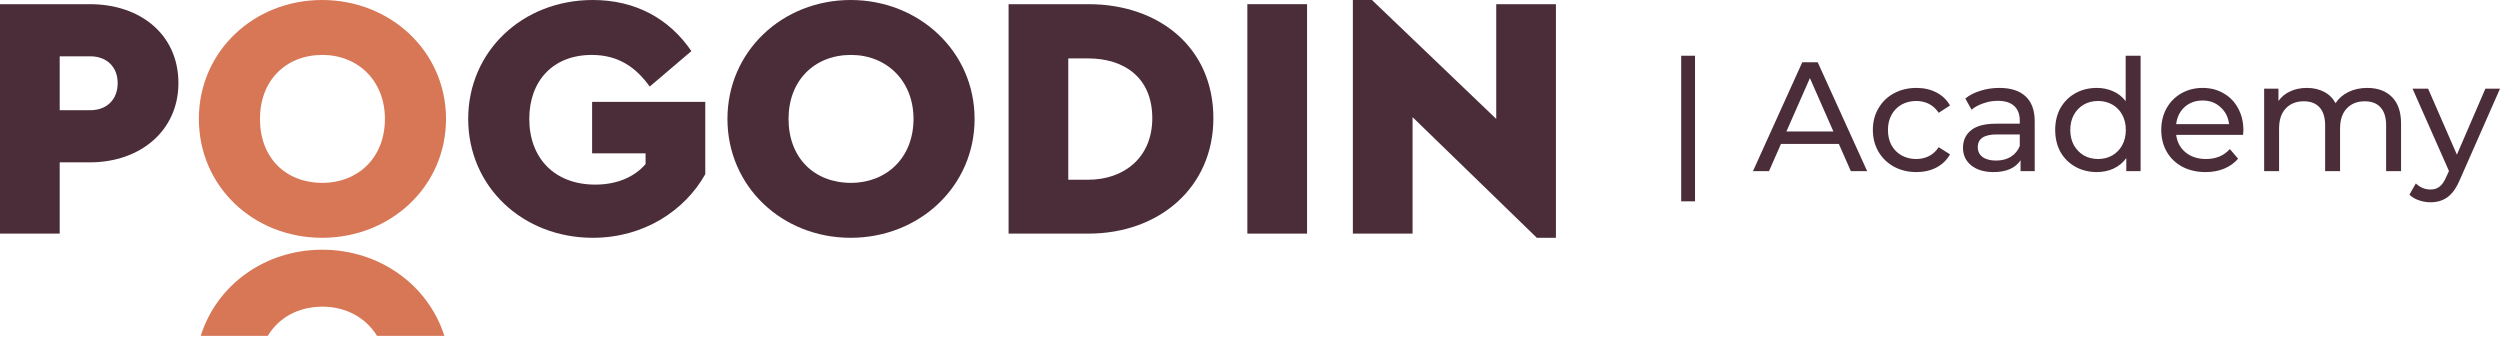
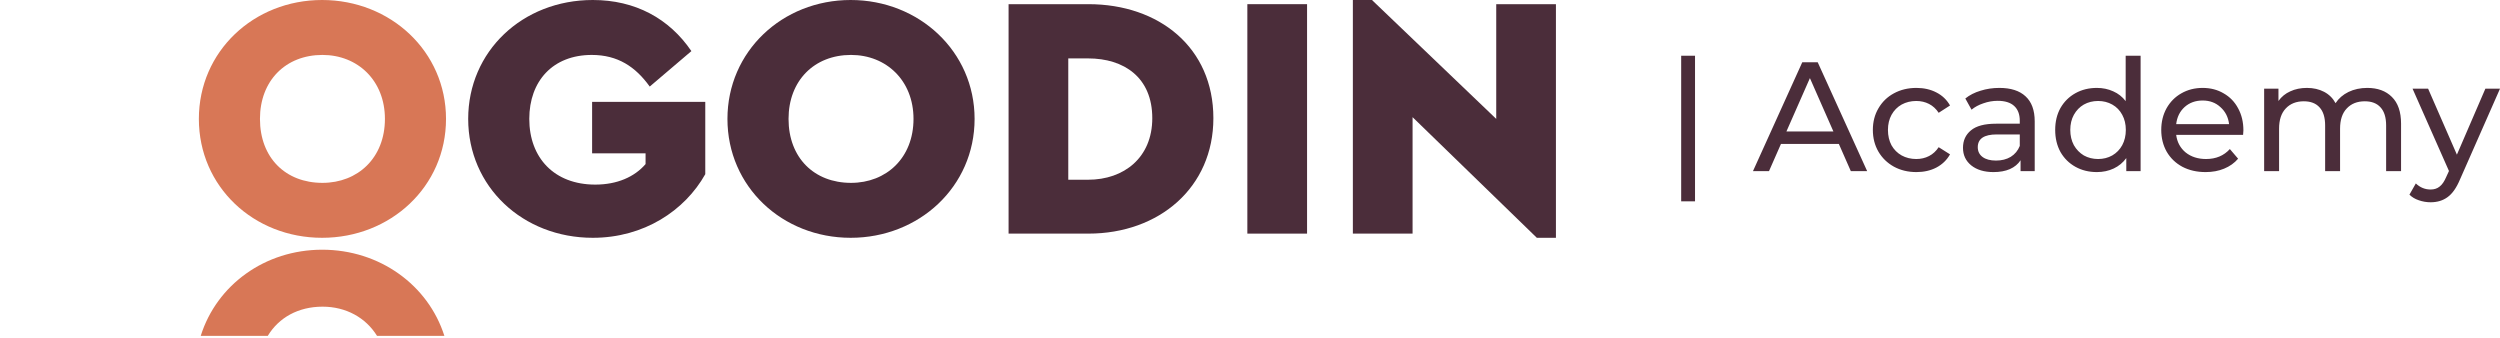
<svg xmlns="http://www.w3.org/2000/svg" width="643" height="87" viewBox="0 0 643 87" fill="none">
-   <path d="M15.356 14.484V28.344H23.213C27.499 28.344 30.265 25.573 30.265 21.369C30.265 17.256 27.499 14.484 23.213 14.484H15.356ZM45.889 21.369C45.889 33.619 36.069 41.756 23.123 41.756H15.356V60.086H0V1.073H23.123C36.069 1.073 45.889 8.852 45.889 21.369Z" fill="#4B2D3A" />
  <path d="M177.825 13.144L167.111 22.264C163.451 17.168 158.899 14.129 152.203 14.129C142.203 14.129 136.132 20.834 136.132 30.581C136.132 40.594 142.56 47.48 153.095 47.48C158.72 47.48 163.184 45.512 166.041 42.204V39.431H152.291V26.199H181.396V44.798C176.129 54.187 165.593 61.161 152.47 61.161C134.436 61.161 120.419 48.015 120.419 30.581C120.419 13.233 134.346 0 152.47 0C163.361 0 172.111 4.741 177.825 13.144Z" fill="#4B2D3A" />
  <path d="M202.813 30.581C202.813 40.594 209.42 47.032 218.884 47.032C227.989 47.032 234.954 40.594 234.954 30.581C234.954 20.745 227.989 14.129 218.884 14.129C209.42 14.129 202.813 20.745 202.813 30.581ZM250.666 30.581C250.666 48.015 236.382 61.161 218.794 61.161C201.207 61.161 187.099 48.015 187.099 30.581C187.099 13.233 201.207 0 218.794 0C236.382 0 250.666 13.233 250.666 30.581Z" fill="#4B2D3A" />
  <path d="M274.761 15.022V46.227H279.851C289.136 46.227 296.368 40.505 296.368 30.4C296.368 19.94 289.136 15.022 279.851 15.022H274.761ZM312.081 30.4C312.081 48.194 298.153 60.086 279.94 60.086H259.406V1.073H279.94C298.153 1.073 312.081 12.25 312.081 30.4Z" fill="#4B2D3A" />
  <path d="M336.176 60.086H320.819V1.073H336.176V60.086Z" fill="#4B2D3A" />
  <path d="M400.185 1.074V61.161H395.275L363.314 30.134V60.087H347.956V0H352.866L384.83 30.581V1.074H400.185Z" fill="#4B2D3A" />
  <path d="M66.862 30.581C66.862 40.594 73.468 47.032 82.932 47.032C92.038 47.032 99.003 40.594 99.003 30.581C99.003 20.745 92.038 14.129 82.932 14.129C73.468 14.129 66.862 20.745 66.862 30.581ZM114.715 30.581C114.715 48.015 100.43 61.161 82.843 61.161C65.255 61.161 51.148 48.015 51.148 30.581C51.148 13.233 65.255 0 82.843 0C100.43 0 114.715 13.233 114.715 30.581Z" fill="#D87756" />
  <path fill-rule="evenodd" clip-rule="evenodd" d="M68.876 86.381C71.698 81.689 76.724 78.875 82.968 78.875C88.975 78.875 94.068 81.689 96.967 86.381H114.291C110.139 73.309 97.637 64.225 82.876 64.225C68.115 64.225 55.733 73.309 51.629 86.381H68.876Z" fill="#D87756" />
  <path d="M432.398 14.327H435.96V51.784H432.398V14.327ZM472.952 37.017H458.065L454.984 44.02H450.862L463.548 16.007H467.51L480.236 44.02H476.034L472.952 37.017ZM471.552 33.816L465.509 20.089L459.466 33.816H471.552ZM492.903 44.26C490.742 44.26 488.808 43.793 487.1 42.86C485.42 41.926 484.099 40.645 483.138 39.018C482.178 37.364 481.698 35.496 481.698 33.415C481.698 31.334 482.178 29.48 483.138 27.853C484.099 26.199 485.42 24.918 487.1 24.011C488.808 23.077 490.742 22.61 492.903 22.61C494.824 22.61 496.531 22.997 498.025 23.771C499.546 24.545 500.72 25.665 501.547 27.132L498.626 29.013C497.959 28 497.132 27.239 496.144 26.732C495.157 26.225 494.063 25.972 492.863 25.972C491.476 25.972 490.222 26.279 489.101 26.892C488.007 27.506 487.14 28.386 486.5 29.534C485.886 30.654 485.58 31.948 485.58 33.415C485.58 34.909 485.886 36.23 486.5 37.377C487.14 38.498 488.007 39.365 489.101 39.978C490.222 40.592 491.476 40.899 492.863 40.899C494.063 40.899 495.157 40.645 496.144 40.138C497.132 39.632 497.959 38.871 498.626 37.857L501.547 39.698C500.72 41.166 499.546 42.299 498.025 43.1C496.531 43.873 494.824 44.26 492.903 44.26ZM514.244 22.61C517.179 22.61 519.42 23.331 520.967 24.771C522.541 26.212 523.328 28.36 523.328 31.214V44.02H519.687V41.219C519.047 42.206 518.126 42.966 516.926 43.5C515.752 44.007 514.351 44.26 512.724 44.26C510.349 44.26 508.442 43.687 507.001 42.539C505.587 41.392 504.88 39.885 504.88 38.017C504.88 36.15 505.56 34.656 506.921 33.535C508.282 32.388 510.443 31.815 513.404 31.815H519.487V31.054C519.487 29.4 519.006 28.133 518.046 27.253C517.086 26.372 515.672 25.932 513.804 25.932C512.55 25.932 511.323 26.145 510.122 26.572C508.922 26.972 507.908 27.519 507.081 28.213L505.48 25.332C506.574 24.451 507.881 23.784 509.402 23.331C510.923 22.851 512.537 22.61 514.244 22.61ZM513.364 41.299C514.831 41.299 516.098 40.979 517.166 40.339C518.233 39.672 519.006 38.738 519.487 37.537V34.576H513.564C510.309 34.576 508.682 35.67 508.682 37.857C508.682 38.925 509.095 39.765 509.922 40.379C510.749 40.992 511.897 41.299 513.364 41.299ZM550.564 14.327V44.02H546.883V40.659C546.029 41.833 544.948 42.726 543.641 43.34C542.334 43.953 540.893 44.26 539.319 44.26C537.265 44.26 535.424 43.807 533.797 42.9C532.169 41.993 530.889 40.725 529.955 39.098C529.048 37.444 528.594 35.55 528.594 33.415C528.594 31.281 529.048 29.4 529.955 27.773C530.889 26.145 532.169 24.878 533.797 23.971C535.424 23.064 537.265 22.61 539.319 22.61C540.84 22.61 542.241 22.904 543.521 23.491C544.802 24.051 545.869 24.891 546.723 26.012V14.327H550.564ZM539.639 40.899C540.973 40.899 542.187 40.592 543.281 39.978C544.375 39.338 545.229 38.458 545.842 37.337C546.456 36.19 546.763 34.883 546.763 33.415C546.763 31.948 546.456 30.654 545.842 29.534C545.229 28.386 544.375 27.506 543.281 26.892C542.187 26.279 540.973 25.972 539.639 25.972C538.279 25.972 537.052 26.279 535.958 26.892C534.891 27.506 534.037 28.386 533.397 29.534C532.783 30.654 532.476 31.948 532.476 33.415C532.476 34.883 532.783 36.19 533.397 37.337C534.037 38.458 534.891 39.338 535.958 39.978C537.052 40.592 538.279 40.899 539.639 40.899ZM577.002 33.535C577.002 33.829 576.975 34.216 576.922 34.696H559.714C559.954 36.563 560.768 38.071 562.155 39.218C563.569 40.339 565.317 40.899 567.398 40.899C569.932 40.899 571.973 40.045 573.521 38.338L575.642 40.819C574.681 41.939 573.481 42.793 572.04 43.38C570.626 43.967 569.038 44.26 567.278 44.26C565.037 44.26 563.049 43.807 561.315 42.9C559.581 41.966 558.234 40.672 557.273 39.018C556.339 37.364 555.872 35.496 555.872 33.415C555.872 31.361 556.326 29.507 557.233 27.853C558.167 26.199 559.434 24.918 561.035 24.011C562.662 23.077 564.49 22.61 566.517 22.61C568.545 22.61 570.346 23.077 571.92 24.011C573.521 24.918 574.761 26.199 575.642 27.853C576.549 29.507 577.002 31.401 577.002 33.535ZM566.517 25.852C564.676 25.852 563.129 26.412 561.875 27.533C560.648 28.653 559.928 30.12 559.714 31.935H573.32C573.107 30.147 572.373 28.693 571.119 27.573C569.892 26.425 568.358 25.852 566.517 25.852ZM608.869 22.61C611.537 22.61 613.644 23.384 615.192 24.931C616.766 26.479 617.553 28.773 617.553 31.815V44.02H613.711V32.255C613.711 30.201 613.231 28.653 612.271 27.613C611.337 26.572 609.989 26.052 608.229 26.052C606.281 26.052 604.734 26.666 603.587 27.893C602.439 29.093 601.866 30.828 601.866 33.095V44.02H598.024V32.255C598.024 30.201 597.544 28.653 596.583 27.613C595.65 26.572 594.302 26.052 592.541 26.052C590.594 26.052 589.047 26.666 587.899 27.893C586.752 29.093 586.179 30.828 586.179 33.095V44.02H582.337V22.811H586.018V25.972C586.792 24.878 587.806 24.051 589.06 23.491C590.314 22.904 591.741 22.61 593.342 22.61C594.996 22.61 596.463 22.944 597.744 23.611C599.024 24.278 600.012 25.252 600.705 26.532C601.506 25.305 602.613 24.345 604.027 23.651C605.467 22.957 607.081 22.61 608.869 22.61ZM643 22.811L632.715 46.141C631.808 48.302 630.741 49.823 629.513 50.703C628.313 51.584 626.859 52.024 625.151 52.024C624.111 52.024 623.097 51.85 622.11 51.504C621.15 51.184 620.349 50.703 619.709 50.063L621.35 47.182C622.444 48.222 623.711 48.742 625.151 48.742C626.085 48.742 626.859 48.489 627.472 47.982C628.113 47.502 628.686 46.661 629.193 45.461L629.874 43.98L620.509 22.811H624.511L631.915 39.778L639.238 22.811H643Z" fill="#4B2D3A" />
</svg>